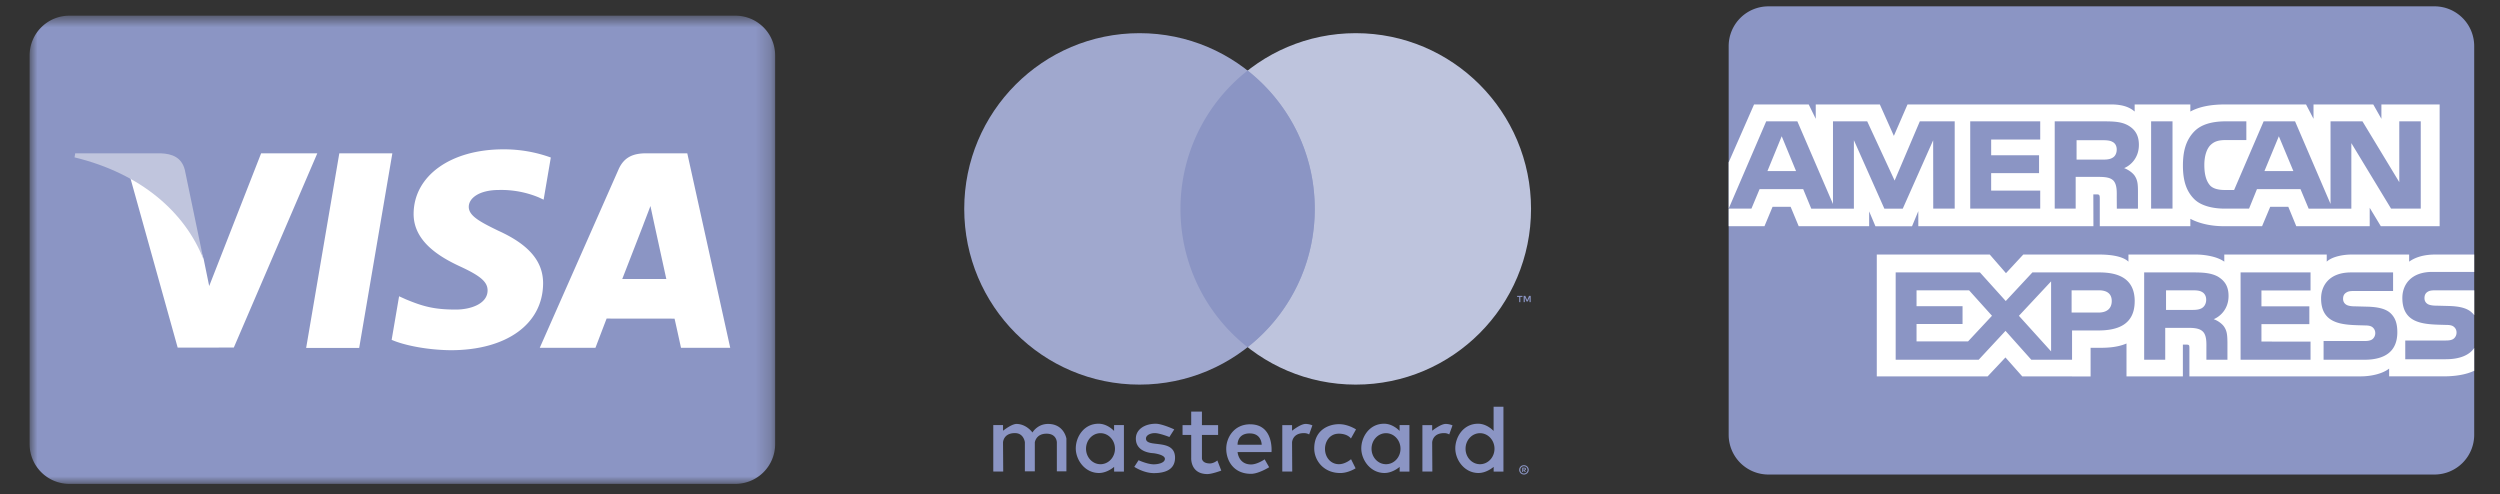
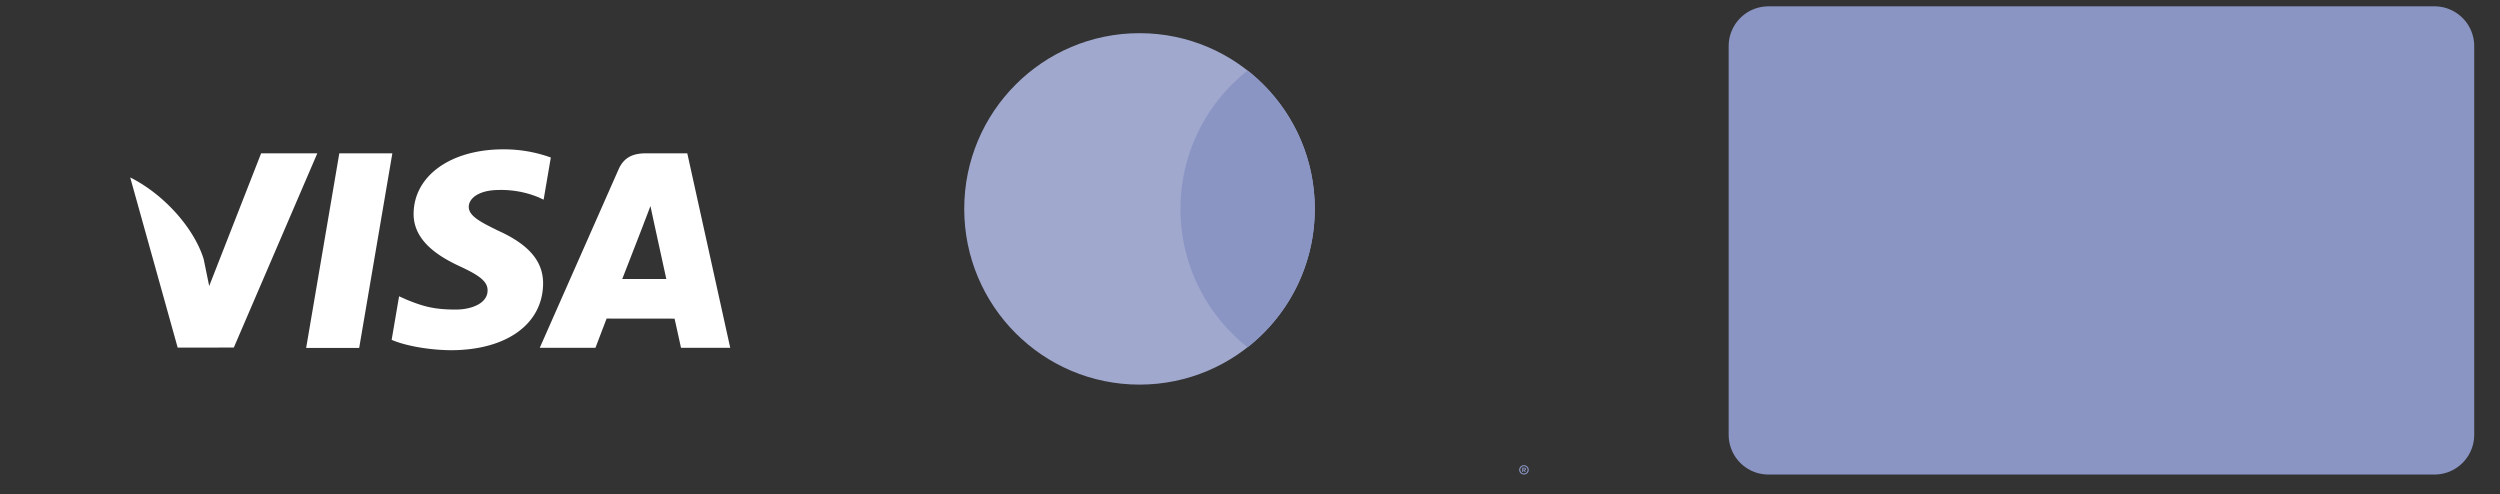
<svg xmlns="http://www.w3.org/2000/svg" xmlns:xlink="http://www.w3.org/1999/xlink" width="167" height="33" viewBox="0 0 167 33">
  <rect x="0" y="0" width="167" height="33" fill="#333333" stroke="none" />
  <defs>
    <path id="a" d="M.978.724H50.78V32H.978z" />
  </defs>
  <g fill="none" fill-rule="evenodd">
    <path fill="#8B95C4" d="M118.131.423h44.49a2.656 2.656 0 0 1 2.656 2.656v25.964a2.656 2.656 0 0 1-2.656 2.656h-44.49a2.656 2.656 0 0 1-2.656-2.656V3.08a2.656 2.656 0 0 1 2.656-2.656" />
-     <path fill="#FFF" d="M153.197 11.426l-.97-2.325-.962 2.325h1.932zm8.51 2.51h-1.984L157.07 9.56v4.377h-2.852l-.544-1.301h-2.91l-.527 1.3h-1.64c-.68 0-1.541-.148-2.03-.644-.491-.495-.747-1.166-.747-2.226 0-.865.153-1.656.754-2.281.453-.465 1.162-.68 2.127-.68h1.355v1.25h-1.327c-.511 0-.8.075-1.077.345-.24.246-.402.71-.402 1.32 0 .626.124 1.077.385 1.37.215.232.607.302.975.302h.629l1.973-4.587h2.098l2.37 5.517V8.105h2.132l2.46 4.062V8.105h1.435v5.832zm-18.012 0h1.429V8.105h-1.43v5.833zm-2.586-3.394c-.193.116-.42.12-.693.12h-1.701V9.366h1.724c.244 0 .499.01.664.106.182.085.294.266.294.515 0 .255-.107.46-.288.555zm1.769-.866c0 .93-.623 1.41-.986 1.554.306.116.568.322.692.492.198.29.232.549.232 1.07v1.145h-1.412l-.005-.735c0-.351.033-.856-.221-1.136-.205-.205-.517-.25-1.021-.25h-1.502v2.12h-1.4V8.106h3.219c.716 0 1.244.019 1.696.279.443.26.708.64.708 1.292zm-6.591 4.26h-4.676V8.106h4.676V9.32h-3.277v1.05h3.199v1.196h-3.2v1.165h3.278v1.206zm-16.311-2.51l-.958-2.325-.953 2.325h1.91zm10.599 2.51h-1.435l-.005-4.567-2.03 4.568h-1.23l-2.035-4.572v4.572h-2.848l-.538-1.301h-2.915l-.543 1.3h-1.521l2.508-5.831h2.08l2.38 5.522V8.105h2.286l1.832 3.957 1.683-3.957h2.33v5.832zm-15.1 1.175h2.392l.54-1.296h1.207l.539 1.296h4.706v-.99l.42.994h2.444l.42-1.01v1.006h11.697l-.006-2.127h.227c.158.006.204.02.204.28v1.847h6.05v-.495c.488.26 1.247.495 2.246.495h2.545l.545-1.296h1.207l.533 1.296h4.905V13.88l.742 1.23h3.93V6.977h-3.89v.96l-.544-.96h-3.991v.96l-.5-.96h-5.391c-.903 0-1.696.126-2.337.475v-.475h-3.72v.475c-.408-.36-.963-.475-1.581-.475h-13.592l-.912 2.1-.937-2.1h-4.281v.96l-.47-.96h-3.651l-1.696 3.868v4.267zM165.278 19.393h-2.552c-.255 0-.424.01-.567.105-.147.095-.204.235-.204.42 0 .22.125.37.306.435.148.05.307.066.54.066l.759.02c.765.019 1.276.15 1.588.47.057.044.09.094.13.144v-1.66zm-5.556 1.562c.273.28.419.635.419 1.236 0 1.255-.787 1.84-2.2 1.84h-2.726v-1.25h2.716c.265 0 .453-.035.572-.145a.516.516 0 0 0 .165-.38.5.5 0 0 0-.171-.386c-.107-.09-.255-.13-.5-.13-1.308-.044-2.948.04-2.948-1.805 0-.846.534-1.737 2.002-1.737h2.807v1.24h-2.568c-.255 0-.421.01-.561.107-.154.094-.211.234-.211.42 0 .22.13.369.307.434.147.05.306.066.545.066l.753.02c.76.019 1.282.15 1.599.47zm-12.64-.372c-.186.11-.418.12-.69.12h-1.701v-1.31h1.724c.249 0 .499.005.668.105.182.095.29.276.29.525 0 .25-.108.45-.29.56zm.793.738c.31.114.566.32.685.489.198.285.227.55.233 1.065v1.157h-1.406v-.73c0-.351.034-.871-.227-1.142-.204-.21-.516-.26-1.027-.26h-1.496v2.132h-1.407v-5.834h3.233c.709 0 1.225.03 1.684.275.442.266.72.63.72 1.296 0 .93-.624 1.406-.992 1.552zm1.796-3.123h4.673v1.206h-3.28v1.06h3.2v1.19h-3.2v1.162l3.28.005v1.21h-4.673v-5.833zm-9.478 2.68h-1.81v-1.485h1.826c.505 0 .856.205.856.715 0 .505-.335.77-.872.77zm-3.18 2.595l-2.15-2.377 2.15-2.301v4.678zm-5.546-.668h-3.442v-1.161h3.073v-1.19h-3.073v-1.061h3.51l1.53 1.7-1.598 1.712zm11.13-2.685c0 1.62-1.214 1.955-2.437 1.955h-1.747v1.957h-2.721l-1.724-1.931-1.792 1.93h-5.545v-5.833h5.63l1.723 1.912 1.78-1.912h4.474c1.112 0 2.36.306 2.36 1.922zm22.678 3.13c-.34.496-1.003.747-1.9.747h-2.704v-1.251h2.693c.267 0 .454-.035.567-.144a.513.513 0 0 0 .165-.381.475.475 0 0 0-.171-.385c-.102-.09-.25-.13-.493-.13-1.315-.044-2.955.04-2.955-1.806 0-.846.54-1.737 2.009-1.737h2.789v-1.16h-2.591c-.782 0-1.35.186-1.753.476v-.476h-3.832c-.613 0-1.332.15-1.673.476v-.476h-6.843v.476c-.545-.391-1.464-.476-1.888-.476h-4.515v.476c-.431-.416-1.39-.476-1.973-.476h-5.052l-1.156 1.245-1.083-1.245h-7.547v8.14h7.405l1.19-1.265 1.123 1.265 4.565.004v-1.915h.449c.605.01 1.32-.015 1.949-.286v2.197h3.766V23.02h.18c.233 0 .256.01.256.24v1.882h11.437c.726 0 1.485-.185 1.905-.521v.52h3.628c.755 0 1.492-.105 2.053-.374V23.25z" />
    <g>
-       <path fill="#8B95C4" d="M67.015 31.5h-.664v-3.104h.651v.379s.572-.462.912-.456c.661.011 1.055.573 1.055.573s.32-.573 1.043-.573c1.068 0 1.224.977 1.224.977v2.19h-.638v-1.928s.002-.588-.69-.588c-.717 0-.782.588-.782.588v1.929h-.664v-1.943s-.065-.613-.665-.613c-.78 0-.795.627-.795.627l.013 1.941zM87.22 28.318c-.339-.006-.911.456-.911.456v-.377h-.652v3.102h.664l-.012-1.942s.015-.625.794-.625c.145 0 .258.035.348.089v-.002l.216-.604a1.182 1.182 0 0 0-.446-.097M96.58 28.318c-.339-.006-.911.456-.911.456v-.377h-.653v3.102h.665l-.012-1.942s.015-.625.794-.625a.65.65 0 0 1 .346.089v-.002l.218-.604a1.187 1.187 0 0 0-.446-.097M73.512 28.937c.534 0 .968.465.968 1.038s-.434 1.034-.968 1.034c-.535 0-.965-.461-.965-1.034s.43-1.038.965-1.038m-.128-.632c-.994 0-1.52.894-1.522 1.641-.003.766.599 1.65 1.55 1.65.556 0 1.012-.41 1.012-.41v.316h.654v-3.106h-.657v.392s-.429-.483-1.037-.483M92.585 28.937c.535 0 .968.465.968 1.038s-.433 1.034-.968 1.034c-.534 0-.966-.461-.966-1.034s.432-1.038.966-1.038m-.127-.632c-.994 0-1.521.894-1.524 1.641-.003.766.6 1.65 1.551 1.65.556 0 1.012-.41 1.012-.41l-.001.316h.654v-3.106h-.657v.392s-.428-.483-1.035-.483M98.864 28.937c.534 0 .968.465.968 1.038s-.434 1.034-.968 1.034c-.533 0-.965-.461-.965-1.034s.432-1.038.965-1.038m-.127-.632c-.994 0-1.52.894-1.523 1.641-.003.766.599 1.65 1.55 1.65.556 0 1.012-.41 1.012-.41v.316h.654V27.17h-.657v1.618s-.429-.483-1.036-.483M77.072 31.604c-.677 0-1.302-.418-1.302-.418l.286-.443s.592.274 1.016.274c.277 0 .738-.089.743-.365.006-.292-.775-.379-.775-.379s-1.165-.015-1.165-.977c0-.604.581-.99 1.328-.99.432 0 1.237.378 1.237.378l-.325.508s-.623-.249-.951-.26c-.278-.01-.613.122-.613.364 0 .658 1.942-.051 1.942 1.278 0 .872-.79 1.03-1.42 1.03M79.572 27.497v.903h-.578v.653h.578v1.558s-.052 1.056 1.082 1.056c.313 0 .927-.232.927-.232l-.262-.677s-.244.208-.52.2c-.523-.013-.51-.349-.51-.349v-1.556h1.08V28.4h-1.08v-.903h-.717zM83.41 28.953c.026-.002.052 0 .08 0 .797 0 .791.754.791.754H82.67s-.038-.71.742-.754m.096-.61c-1.067 0-1.598.88-1.595 1.642.005.785.486 1.667 1.659 1.667.502 0 1.208-.441 1.208-.441l-.303-.528s-.483.342-.905.342c-.847 0-.902-.829-.902-.829h2.267s.17-1.853-1.43-1.853M90.25 30.675l.304.608s-.482.315-1.022.315c-1.12 0-1.741-.844-1.741-1.642 0-1.253.989-1.622 1.658-1.622.607 0 1.133.35 1.133.35l-.34.608s-.208-.322-.811-.322c-.603 0-.921.52-.921 1.014 0 .553.37 1.024.93 1.024.439 0 .81-.333.81-.333M101.559 20.183v-.348h.14v-.07h-.356v.07h.139v.348h.077zm.692 0v-.42h-.11l-.125.288-.126-.288h-.11v.42h.078v-.317l.118.273h.08l.117-.273v.317h.078z" />
-       <path fill="#BEC4DD" d="M90.564 25.692c-6.466 0-11.71-5.255-11.71-11.738 0-6.482 5.244-11.738 11.71-11.738 6.467 0 11.709 5.256 11.709 11.738 0 6.483-5.242 11.738-11.709 11.738z" />
      <path fill="#A0A8CE" d="M87.828 13.954c0 6.483-5.242 11.738-11.709 11.738-6.466 0-11.708-5.255-11.708-11.738 0-6.482 5.242-11.738 11.708-11.738 6.467 0 11.709 5.256 11.709 11.738" />
      <path fill="#8B95C4" d="M83.341 4.713a11.726 11.726 0 0 0-4.485 9.24 11.73 11.73 0 0 0 4.485 9.242 11.727 11.727 0 0 0 4.486-9.243c0-3.75-1.753-7.09-4.486-9.239M101.819 31.294c.017 0 .03.004.038.01a.03.03 0 0 1 .015.028.035.035 0 0 1-.015.03.063.063 0 0 1-.038.01h-.071v-.078h.07zm0-.055h-.134v.292h.063v-.11h.027l.09.11h.072l-.094-.11a.12.12 0 0 0 .068-.03.084.084 0 0 0 .025-.06.092.092 0 0 0-.03-.067c-.02-.016-.05-.024-.087-.025zm-.019.391a.245.245 0 0 1-.243-.243.238.238 0 0 1 .07-.173.24.24 0 0 1 .173-.07.239.239 0 0 1 .241.243.243.243 0 0 1-.24.243zm0-.556a.32.32 0 0 0-.226.091.307.307 0 0 0 0 .441c.058.06.135.09.226.093a.318.318 0 0 0 .32-.312.313.313 0 0 0-.095-.222.322.322 0 0 0-.225-.091z" />
    </g>
    <g transform="translate(1 .323)">
      <mask id="b" fill="#fff">
        <use xlink:href="#a" />
      </mask>
-       <path fill="#8B95C4" d="M48.124.724A2.656 2.656 0 0 1 50.78 3.38v25.964A2.656 2.656 0 0 1 48.124 32H3.634a2.656 2.656 0 0 1-2.656-2.656V3.38A2.656 2.656 0 0 1 3.634.724h44.49z" mask="url(#b)" />
      <path fill="#FFF" d="M19.451 22.918l2.215-13h3.543l-2.216 13zM35.794 10.199a9.16 9.16 0 0 0-3.176-.546c-3.501 0-5.967 1.763-5.988 4.29-.02 1.868 1.76 2.91 3.104 3.532 1.38.637 1.843 1.043 1.837 1.612-.01.872-1.102 1.269-2.12 1.269-1.418 0-2.172-.197-3.335-.682l-.457-.206-.497 2.91c.827.363 2.358.677 3.947.693 3.725 0 6.142-1.743 6.17-4.441.013-1.48-.931-2.604-2.975-3.532-1.24-.601-1.997-1.003-1.99-1.611 0-.541.643-1.12 2.03-1.12a6.542 6.542 0 0 1 2.652.499l.318.15.48-2.817M40.567 18.312c.293-.749 1.412-3.634 1.412-3.634-.02.035.291-.752.47-1.24l.24 1.12.82 3.754h-2.942zm4.344-8.394h-2.738c-.848 0-1.482.232-1.855 1.078L35.056 22.91h3.72s.61-1.602.746-1.953l4.538.005c.106.455.431 1.948.431 1.948h3.288L44.911 9.92zM16.443 9.919l-3.469 8.865-.369-1.802c-.646-2.077-2.658-4.327-4.908-5.453l3.172 11.369 3.75-.005 5.577-12.974h-3.753" mask="url(#b)" />
-       <path fill="#C0C5DD" d="M9.738 9.919H4.025l-.046.27c4.446 1.076 7.386 3.677 8.608 6.8l-1.243-5.973c-.214-.823-.836-1.068-1.606-1.097" mask="url(#b)" />
    </g>
  </g>
</svg>